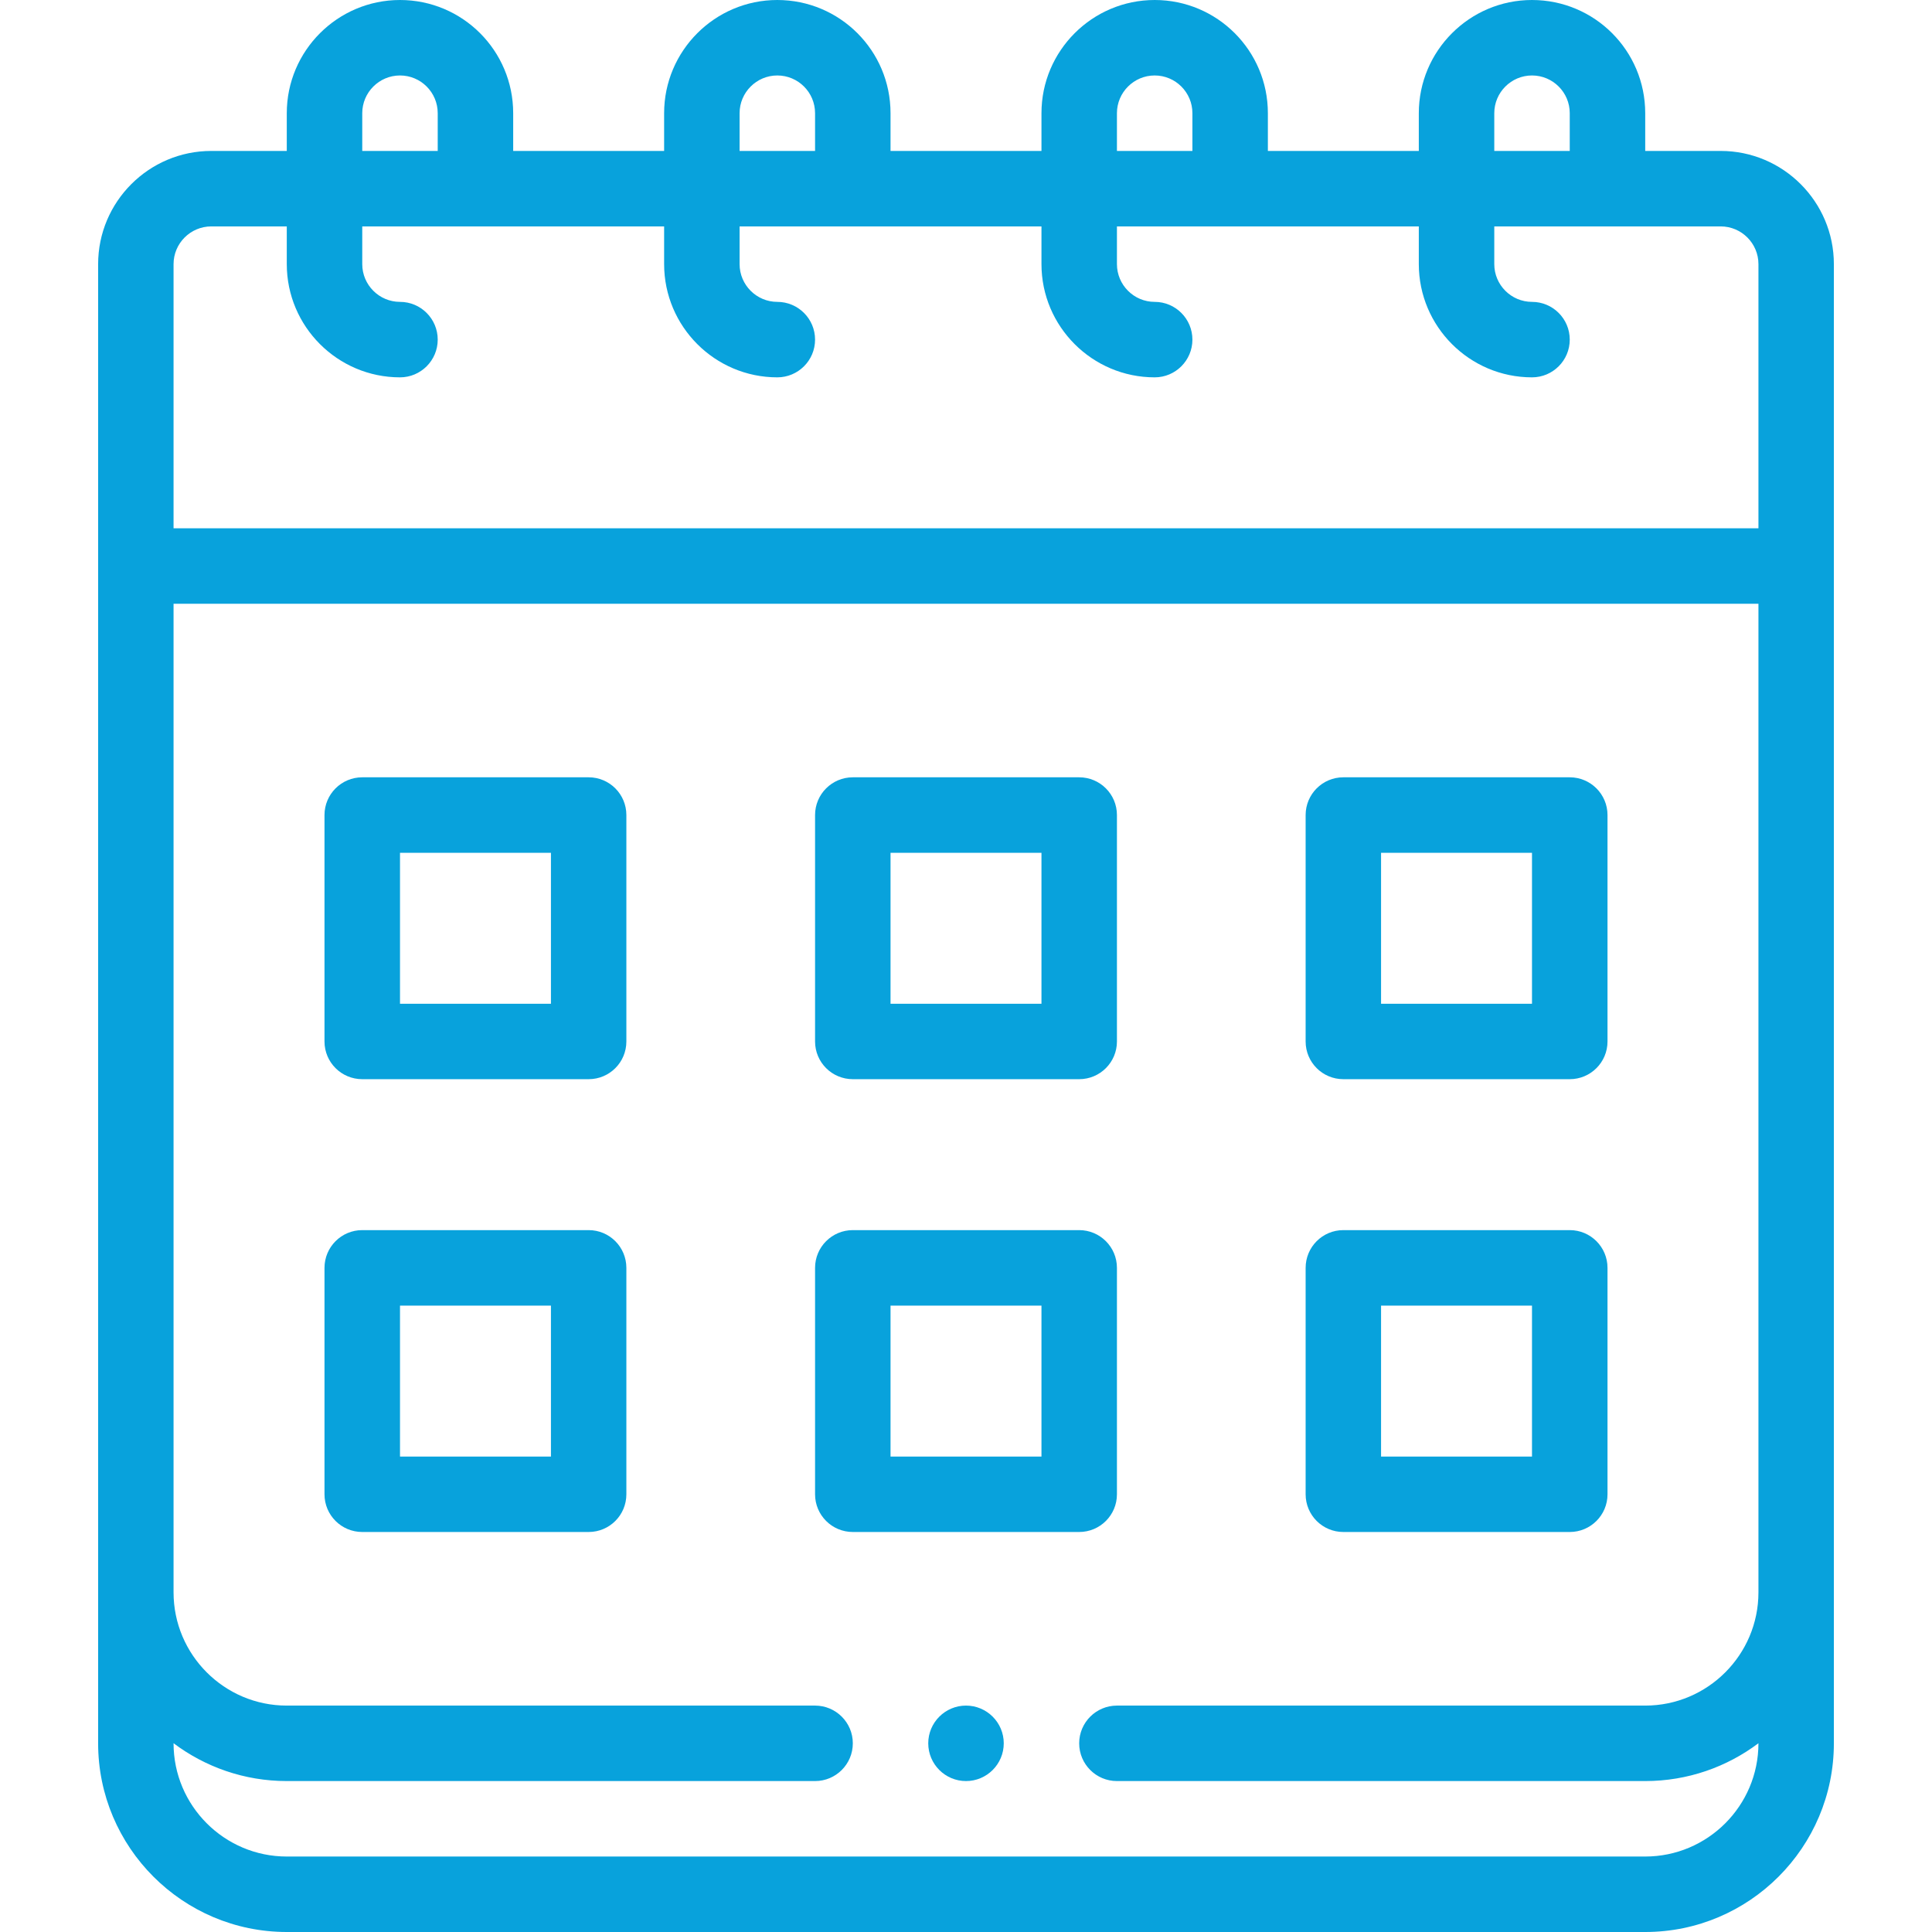
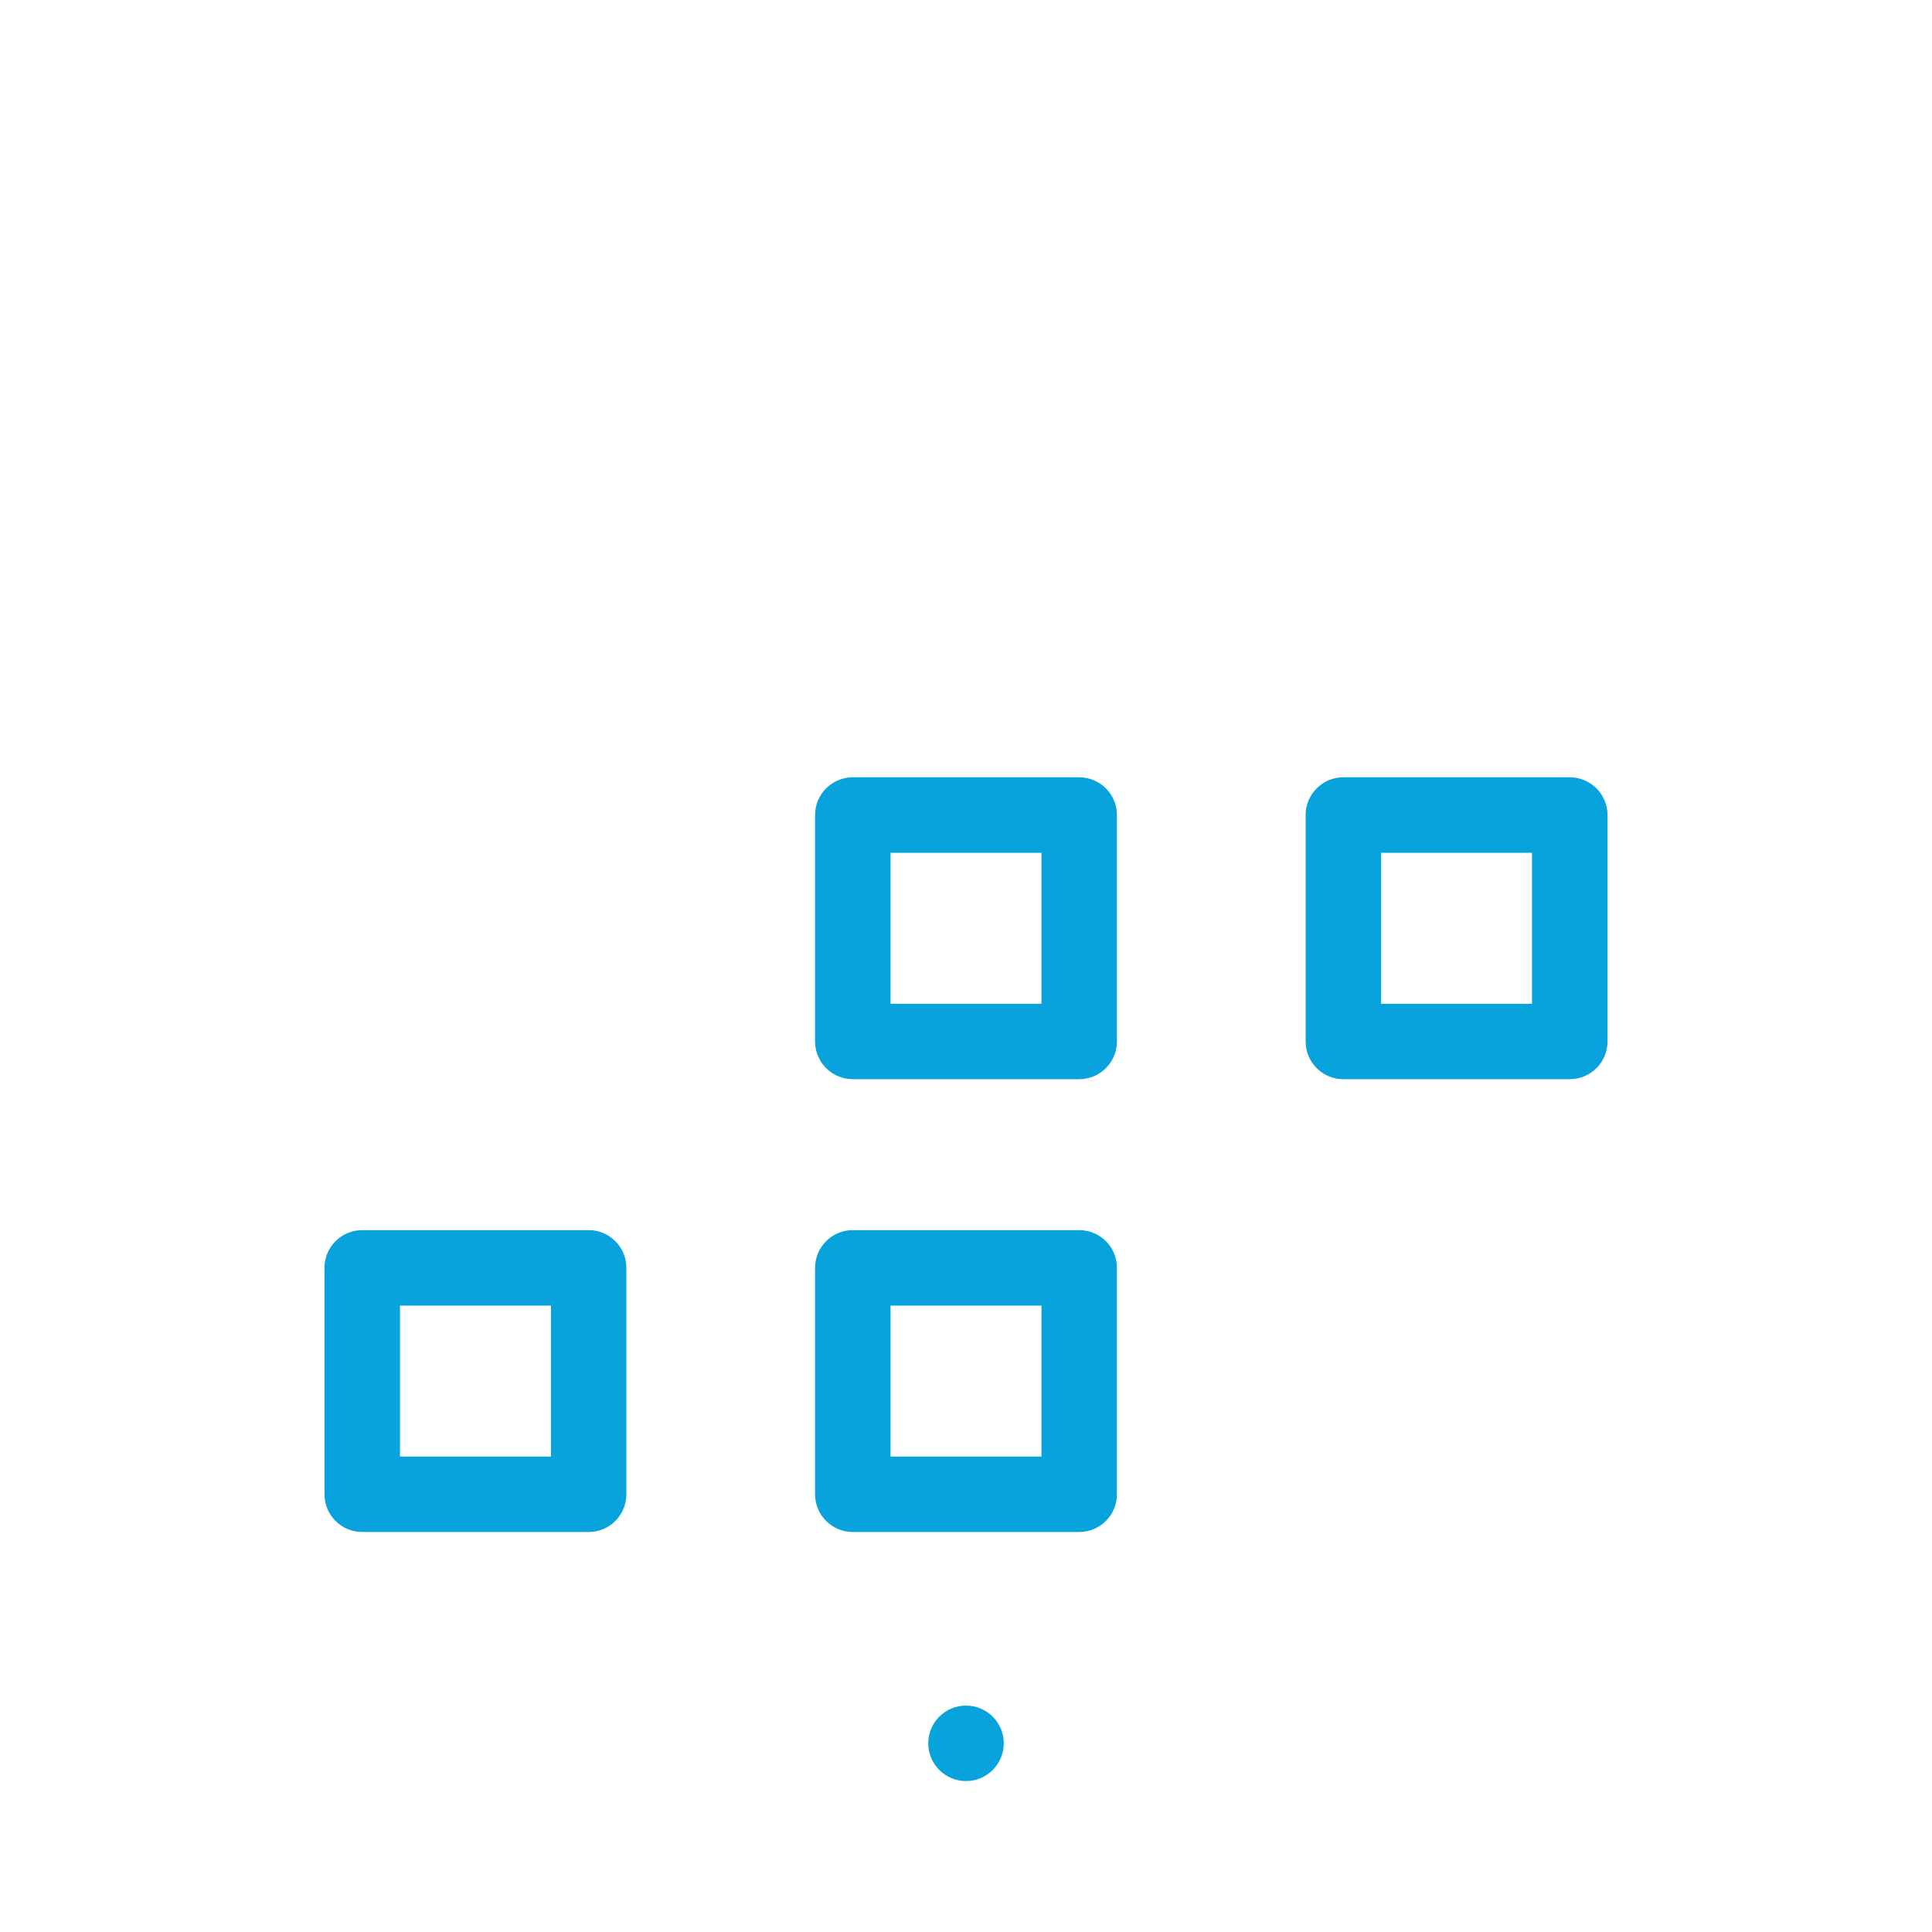
<svg xmlns="http://www.w3.org/2000/svg" width="48" height="48" viewBox="0 0 48 48" fill="none">
  <path d="M24 42.375C23.483 42.375 23.062 42.795 23.062 43.312C23.062 43.83 23.483 44.25 24 44.25C24.517 44.25 24.938 43.83 24.938 43.312C24.938 42.795 24.517 42.375 24 42.375Z" fill="#08A2DC" />
-   <path d="M42.75 3.75H40.875V2.812C40.875 1.259 39.617 0 38.062 0C36.512 0 35.25 1.262 35.25 2.812V3.75H31.5V2.812C31.5 1.259 30.241 0 28.688 0C27.137 0 25.875 1.262 25.875 2.812V3.75H22.125V2.812C22.125 1.258 20.866 0 19.312 0C17.762 0 16.5 1.262 16.5 2.812V3.75H12.75V2.812C12.75 1.258 11.491 0 9.938 0C8.387 0 7.125 1.262 7.125 2.812V3.75H5.25C3.699 3.75 2.438 5.012 2.438 6.562C2.438 11.325 2.438 37.314 2.438 43.312C2.438 45.897 4.54 48 7.125 48H40.875C43.46 48 45.562 45.897 45.562 43.312C45.562 42.767 45.562 8.716 45.562 6.562C45.562 5.012 44.301 3.75 42.75 3.75ZM37.125 2.812C37.125 2.296 37.546 1.875 38.062 1.875C38.58 1.875 39 2.295 39 2.812V3.75H37.125V2.812ZM27.75 2.812C27.75 2.296 28.171 1.875 28.688 1.875C29.205 1.875 29.625 2.295 29.625 2.812V3.75H27.75V2.812ZM18.375 2.812C18.375 2.296 18.796 1.875 19.312 1.875C19.83 1.875 20.25 2.295 20.25 2.812V3.75H18.375V2.812ZM9 2.812C9 2.296 9.421 1.875 9.938 1.875C10.455 1.875 10.875 2.295 10.875 2.812V3.75H9V2.812ZM43.688 39.562C43.688 41.113 42.426 42.375 40.875 42.375H27.75C27.232 42.375 26.812 42.795 26.812 43.312C26.812 43.83 27.232 44.25 27.75 44.25H40.875C41.929 44.25 42.904 43.9 43.688 43.31V43.312C43.688 44.863 42.426 46.125 40.875 46.125H7.125C5.574 46.125 4.312 44.863 4.312 43.312V43.31C5.097 43.9 6.071 44.25 7.125 44.25H20.25C20.768 44.25 21.188 43.83 21.188 43.312C21.188 42.795 20.768 42.375 20.25 42.375H7.125C5.574 42.375 4.312 41.113 4.312 39.562C4.312 38.122 4.312 16.384 4.312 15H43.688C43.688 18.014 43.688 37.44 43.688 39.562ZM43.688 13.125H4.312V6.562C4.312 6.046 4.733 5.625 5.25 5.625H7.125V6.562C7.125 8.113 8.387 9.375 9.938 9.375C10.455 9.375 10.875 8.955 10.875 8.438C10.875 7.92 10.455 7.5 9.938 7.5C9.421 7.5 9 7.079 9 6.562V5.625H16.5V6.562C16.5 8.113 17.762 9.375 19.312 9.375C19.83 9.375 20.25 8.955 20.25 8.438C20.25 7.92 19.83 7.5 19.312 7.5C18.796 7.5 18.375 7.079 18.375 6.562V5.625H25.875V6.562C25.875 8.113 27.137 9.375 28.688 9.375C29.205 9.375 29.625 8.955 29.625 8.438C29.625 7.92 29.205 7.5 28.688 7.5C28.171 7.5 27.75 7.079 27.75 6.562V5.625H35.25V6.562C35.25 8.113 36.512 9.375 38.062 9.375C38.58 9.375 39 8.955 39 8.438C39 7.92 38.58 7.5 38.062 7.5C37.546 7.5 37.125 7.079 37.125 6.562V5.625H40.875H42.75C43.267 5.625 43.688 6.046 43.688 6.562V13.125Z" fill="#08A2DC" />
-   <path d="M14.625 19.312H9C8.482 19.312 8.062 19.732 8.062 20.25V25.875C8.062 26.393 8.482 26.812 9 26.812H14.625C15.143 26.812 15.562 26.393 15.562 25.875V20.25C15.562 19.732 15.143 19.312 14.625 19.312ZM13.688 24.938H9.938V21.188H13.688V24.938Z" fill="#08A2DC" />
  <path d="M26.812 19.312H21.188C20.67 19.312 20.25 19.732 20.25 20.25V25.875C20.25 26.393 20.67 26.812 21.188 26.812H26.812C27.33 26.812 27.75 26.393 27.75 25.875V20.25C27.75 19.732 27.33 19.312 26.812 19.312ZM25.875 24.938H22.125V21.188H25.875V24.938Z" fill="#08A2DC" />
  <path d="M39 19.312H33.375C32.857 19.312 32.438 19.732 32.438 20.25V25.875C32.438 26.393 32.857 26.812 33.375 26.812H39C39.518 26.812 39.938 26.393 39.938 25.875V20.25C39.938 19.732 39.518 19.312 39 19.312ZM38.062 24.938H34.312V21.188H38.062V24.938Z" fill="#08A2DC" />
  <path d="M14.625 30.562H9C8.482 30.562 8.062 30.982 8.062 31.5V37.125C8.062 37.643 8.482 38.062 9 38.062H14.625C15.143 38.062 15.562 37.643 15.562 37.125V31.5C15.562 30.982 15.143 30.562 14.625 30.562ZM13.688 36.188H9.938V32.438H13.688V36.188Z" fill="#08A2DC" />
  <path d="M26.812 30.562H21.188C20.67 30.562 20.25 30.982 20.25 31.5V37.125C20.25 37.643 20.67 38.062 21.188 38.062H26.812C27.33 38.062 27.75 37.643 27.75 37.125V31.5C27.75 30.982 27.33 30.562 26.812 30.562ZM25.875 36.188H22.125V32.438H25.875V36.188Z" fill="#08A2DC" />
-   <path d="M39 30.562H33.375C32.857 30.562 32.438 30.982 32.438 31.5V37.125C32.438 37.643 32.857 38.062 33.375 38.062H39C39.518 38.062 39.938 37.643 39.938 37.125V31.5C39.938 30.982 39.518 30.562 39 30.562ZM38.062 36.188H34.312V32.438H38.062V36.188Z" fill="#08A2DC" />
</svg>